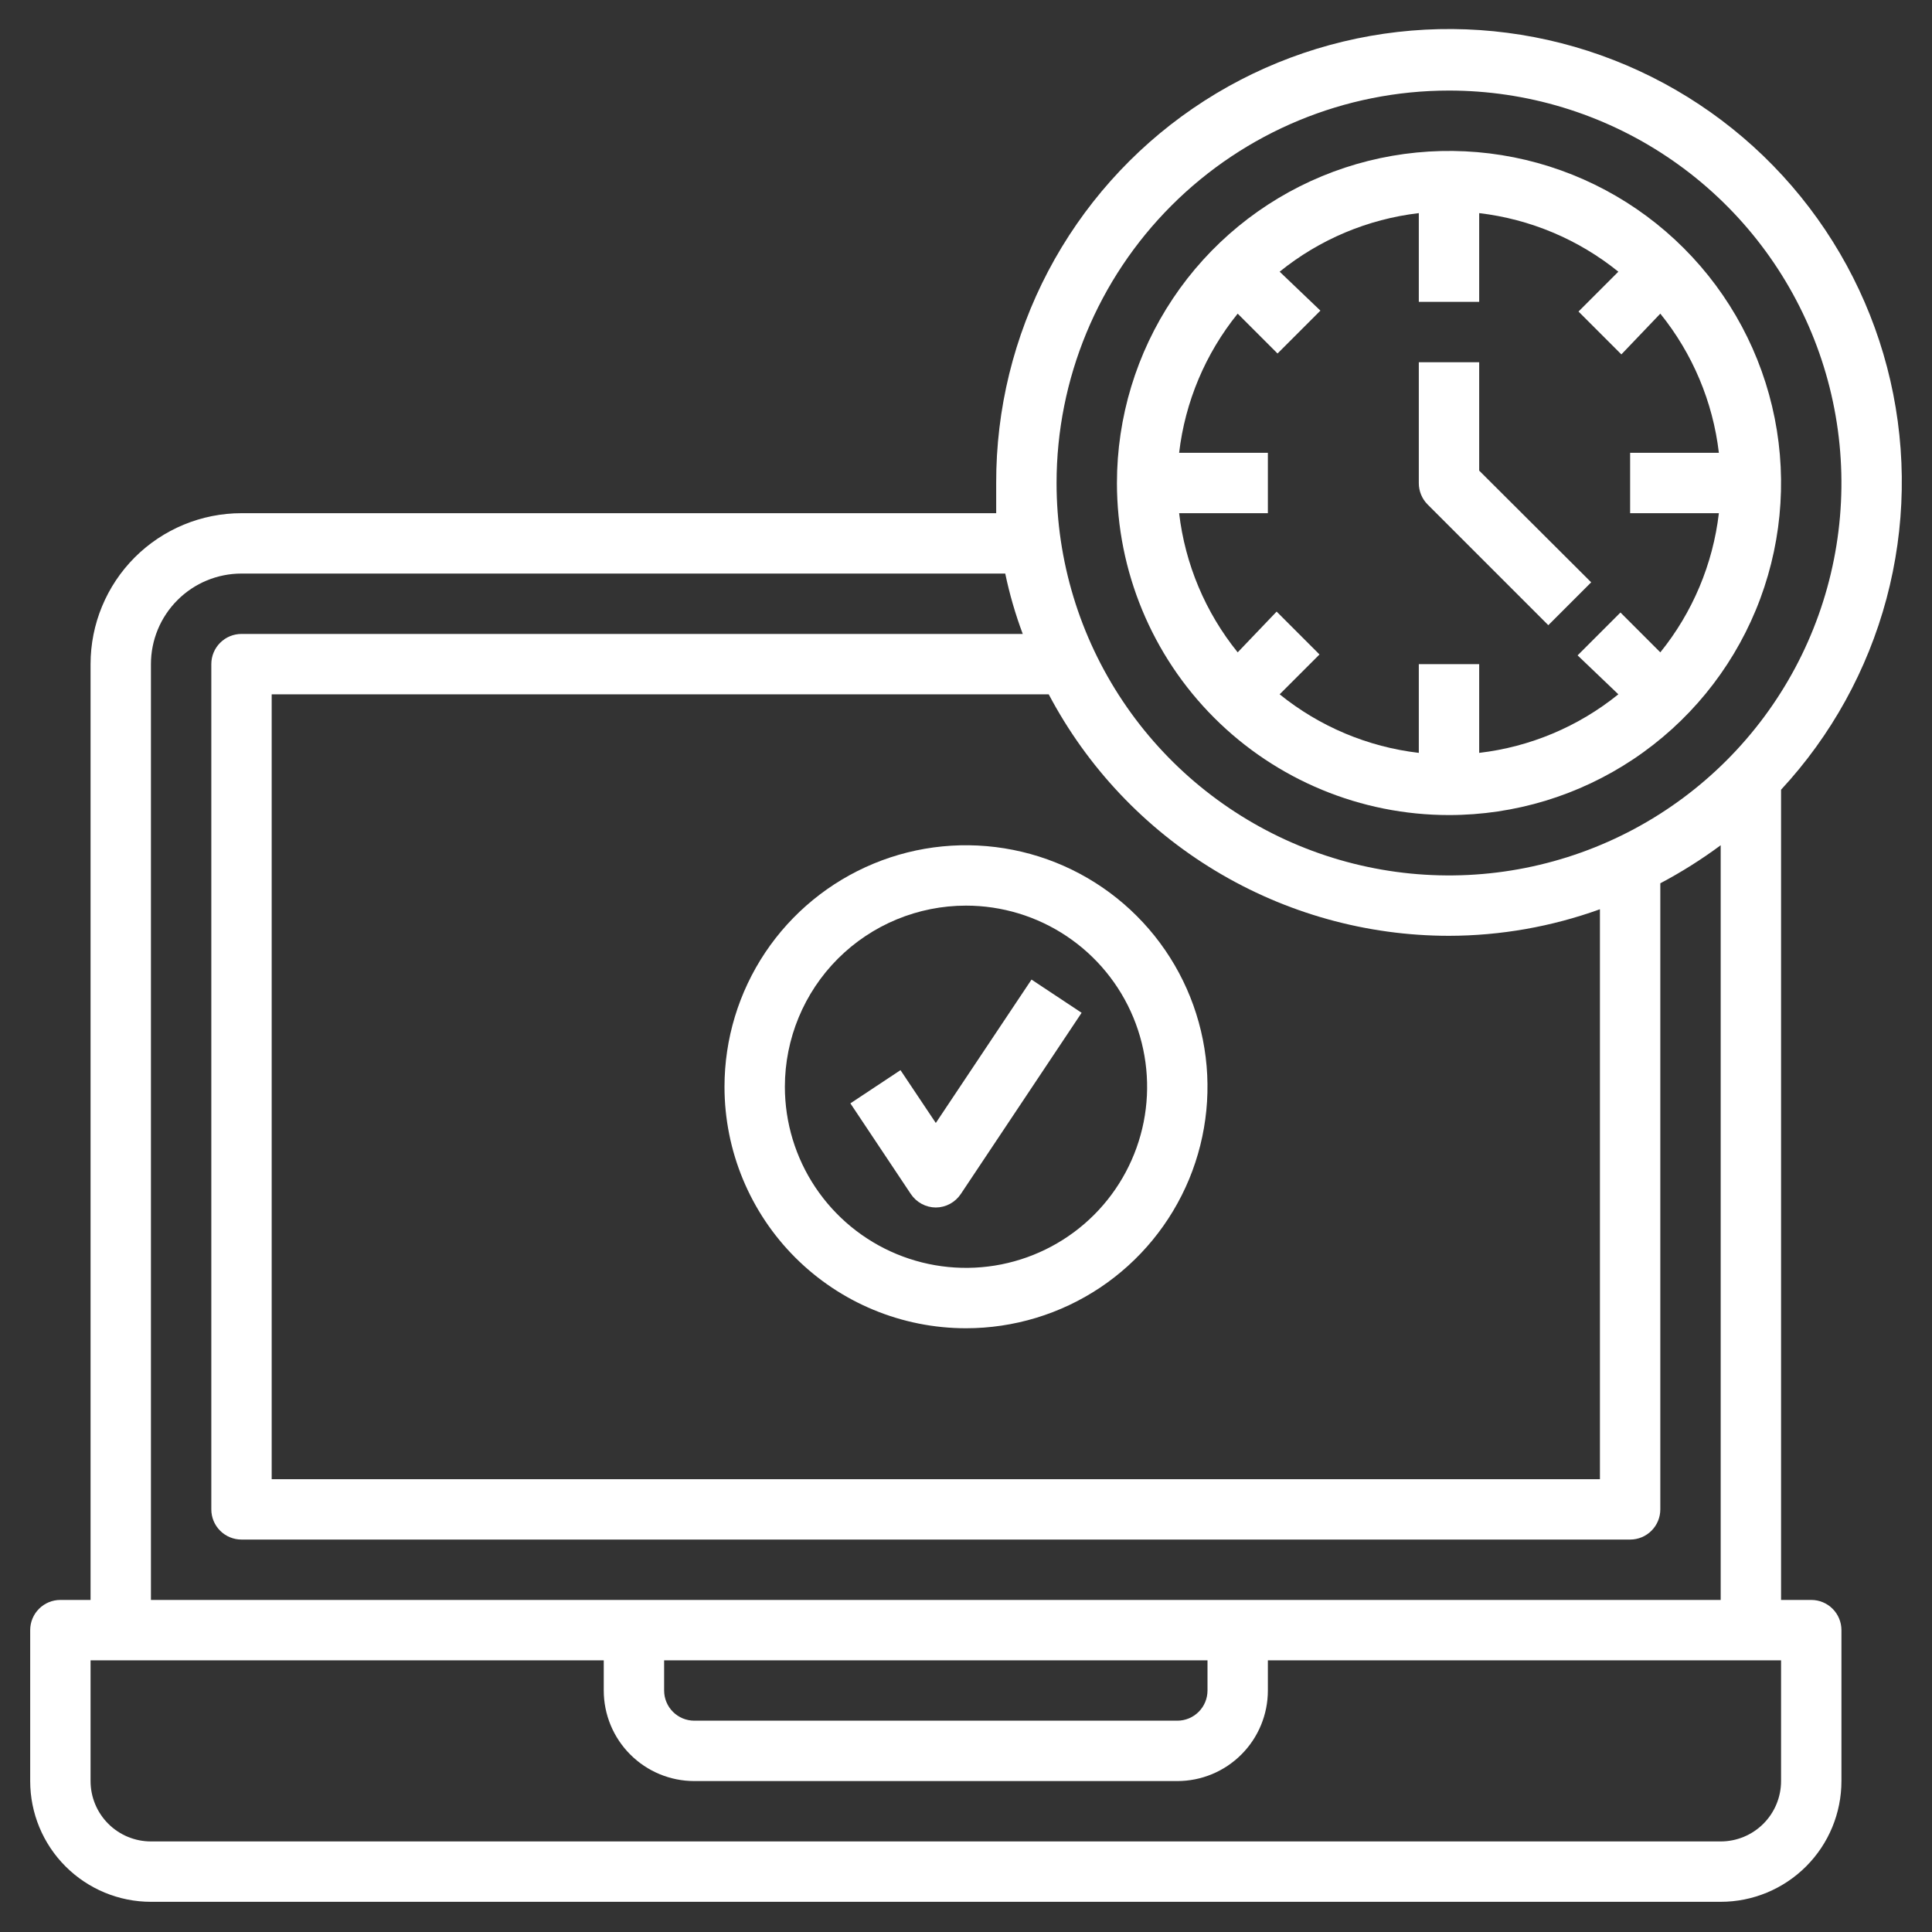
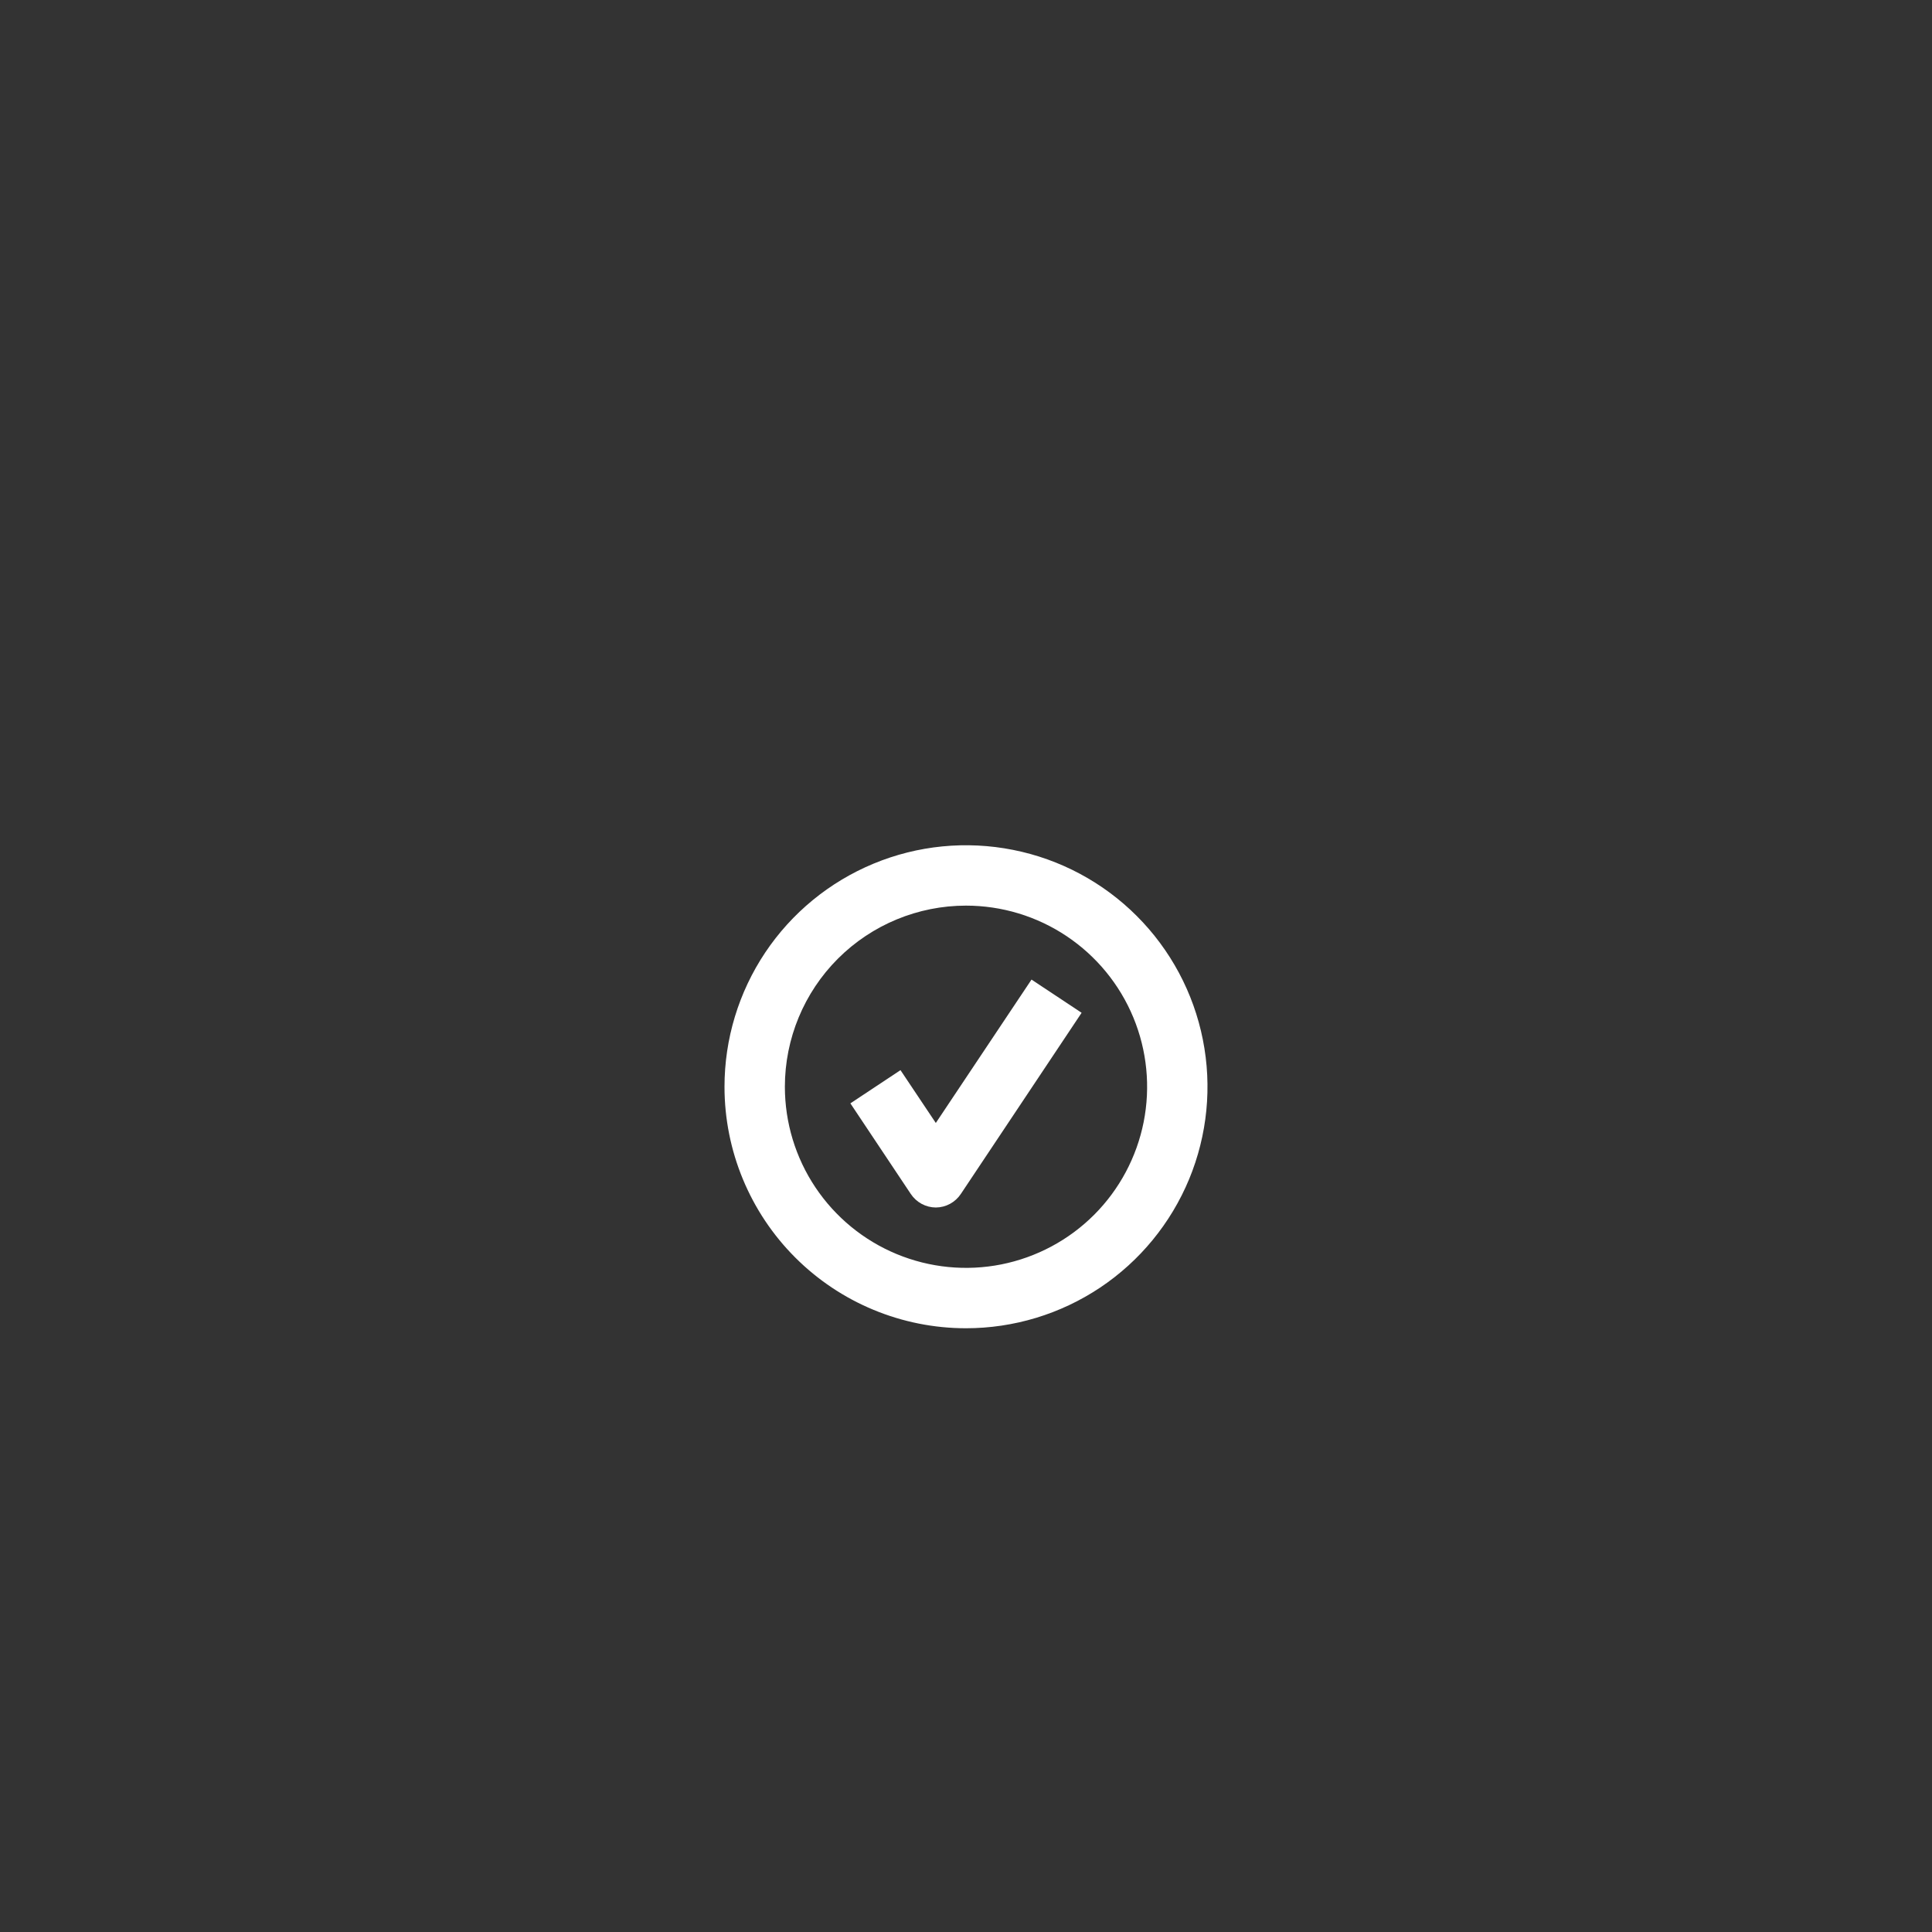
<svg xmlns="http://www.w3.org/2000/svg" width="64" height="64" viewBox="0 0 64 64" fill="none">
  <rect x="0" y="0" width="64" height="64" fill="#333333" stroke="none" />
-   <path d="M60 53H59V26.16C60.662 24.367 61.86 22.196 62.492 19.834C63.123 17.473 63.167 14.993 62.621 12.61C62.075 10.228 60.954 8.015 59.358 6.164C57.761 4.313 55.736 2.88 53.459 1.991C51.183 1.101 48.723 0.781 46.295 1.059C43.866 1.337 41.542 2.204 39.525 3.585C37.508 4.966 35.86 6.819 34.722 8.983C33.585 11.147 32.994 13.556 33 16C33 16.34 33 16.67 33 17H8C6.674 17 5.402 17.527 4.464 18.464C3.527 19.402 3 20.674 3 22V53H2C1.735 53 1.48 53.105 1.293 53.293C1.105 53.48 1 53.735 1 54V59C1 60.061 1.421 61.078 2.172 61.828C2.922 62.578 3.939 63 5 63H57C58.061 63 59.078 62.578 59.828 61.828C60.579 61.078 61 60.061 61 59V54C61 53.735 60.895 53.48 60.707 53.293C60.52 53.105 60.265 53 60 53ZM48 3C50.571 3 53.085 3.762 55.222 5.191C57.36 6.619 59.026 8.65 60.01 11.025C60.994 13.4 61.252 16.014 60.75 18.536C60.249 21.058 59.011 23.374 57.192 25.192C55.374 27.01 53.058 28.248 50.536 28.75C48.014 29.252 45.401 28.994 43.025 28.01C40.65 27.026 38.619 25.36 37.191 23.222C35.762 21.084 35 18.571 35 16C35 12.552 36.37 9.245 38.808 6.808C41.246 4.37 44.552 3 48 3ZM48 31C49.705 30.997 51.396 30.699 53 30.12V49H9V23H34.74C36.014 25.413 37.921 27.434 40.258 28.843C42.594 30.253 45.271 30.999 48 31ZM5 22C5 21.204 5.316 20.441 5.879 19.879C6.441 19.316 7.204 19 8 19H33.3C33.442 19.68 33.636 20.349 33.88 21H8C7.735 21 7.48 21.105 7.293 21.293C7.105 21.48 7 21.735 7 22V50C7 50.265 7.105 50.52 7.293 50.707C7.48 50.895 7.735 51 8 51H54C54.265 51 54.52 50.895 54.707 50.707C54.895 50.52 55 50.265 55 50V29.26C55.698 28.891 56.366 28.47 57 28V53H5V22ZM22 55H40V56C40 56.265 39.895 56.52 39.707 56.707C39.52 56.895 39.265 57 39 57H23C22.735 57 22.48 56.895 22.293 56.707C22.105 56.52 22 56.265 22 56V55ZM59 59C59 59.53 58.789 60.039 58.414 60.414C58.039 60.789 57.53 61 57 61H5C4.47 61 3.961 60.789 3.586 60.414C3.211 60.039 3 59.53 3 59V55H20V56C20 56.796 20.316 57.559 20.879 58.121C21.441 58.684 22.204 59 23 59H39C39.796 59 40.559 58.684 41.121 58.121C41.684 57.559 42 56.796 42 56V55H59V59Z" fill="white" />
  <path d="M32 44C33.582 44 35.129 43.531 36.445 42.652C37.76 41.773 38.785 40.523 39.391 39.062C39.996 37.6 40.155 35.991 39.846 34.439C39.538 32.887 38.776 31.462 37.657 30.343C36.538 29.224 35.113 28.462 33.561 28.154C32.009 27.845 30.4 28.003 28.939 28.609C27.477 29.215 26.227 30.24 25.348 31.555C24.469 32.871 24 34.418 24 36C24 38.122 24.843 40.157 26.343 41.657C27.843 43.157 29.878 44 32 44ZM32 30C33.187 30 34.347 30.352 35.333 31.011C36.32 31.671 37.089 32.608 37.543 33.704C37.997 34.8 38.116 36.007 37.885 37.17C37.653 38.334 37.082 39.404 36.243 40.243C35.404 41.082 34.334 41.653 33.17 41.885C32.007 42.116 30.8 41.997 29.704 41.543C28.608 41.089 27.671 40.32 27.011 39.333C26.352 38.347 26 37.187 26 36C26 34.409 26.632 32.883 27.757 31.757C28.883 30.632 30.409 30 32 30Z" fill="white" />
  <path d="M31 40C31.165 39.999 31.327 39.957 31.471 39.879C31.616 39.8 31.739 39.687 31.83 39.55L35.83 33.55L34.17 32.45L31 37.2L29.83 35.45L28.17 36.55L30.17 39.55C30.261 39.687 30.384 39.8 30.529 39.879C30.673 39.957 30.835 39.999 31 40Z" fill="white" />
-   <path d="M48 27C50.176 27 52.302 26.355 54.111 25.146C55.92 23.938 57.33 22.22 58.163 20.209C58.995 18.2 59.213 15.988 58.789 13.854C58.364 11.72 57.317 9.76 55.778 8.222C54.24 6.683 52.28 5.636 50.146 5.211C48.012 4.787 45.8 5.005 43.791 5.837C41.781 6.67 40.062 8.08 38.854 9.889C37.645 11.698 37 13.824 37 16C37 18.917 38.159 21.715 40.222 23.778C42.285 25.841 45.083 27 48 27ZM41 10.39L42.32 11.71L43.74 10.29L42.39 9C43.712 7.931 45.311 7.258 47 7.06V10H49V7.06C50.689 7.258 52.288 7.931 53.61 9L52.29 10.32L53.71 11.74L55 10.39C56.069 11.713 56.742 13.311 56.94 15H54V17H56.94C56.742 18.689 56.069 20.288 55 21.61L53.68 20.29L52.26 21.71L53.61 23C52.288 24.069 50.689 24.742 49 24.94V22H47V24.94C45.311 24.742 43.712 24.069 42.39 23L43.71 21.68L42.29 20.26L41 21.61C39.931 20.288 39.258 18.689 39.06 17H42V15H39.06C39.258 13.311 39.931 11.713 41 10.39Z" fill="white" />
-   <path d="M51.29 20.71L52.71 19.29L49 15.59V12H47V16C46.999 16.132 47.025 16.262 47.074 16.384C47.124 16.506 47.197 16.617 47.29 16.71L51.29 20.71Z" fill="white" />
</svg>